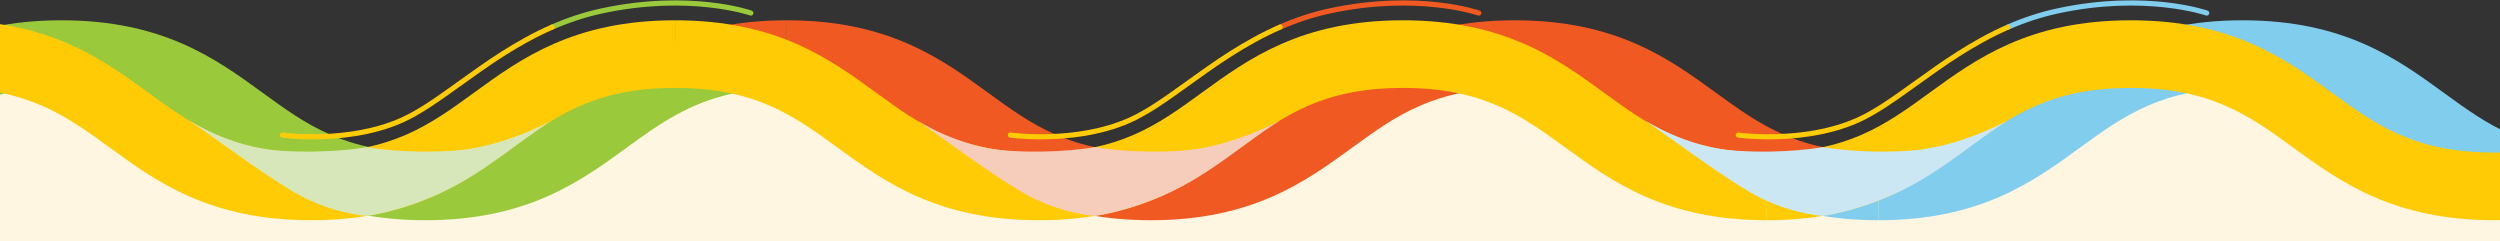
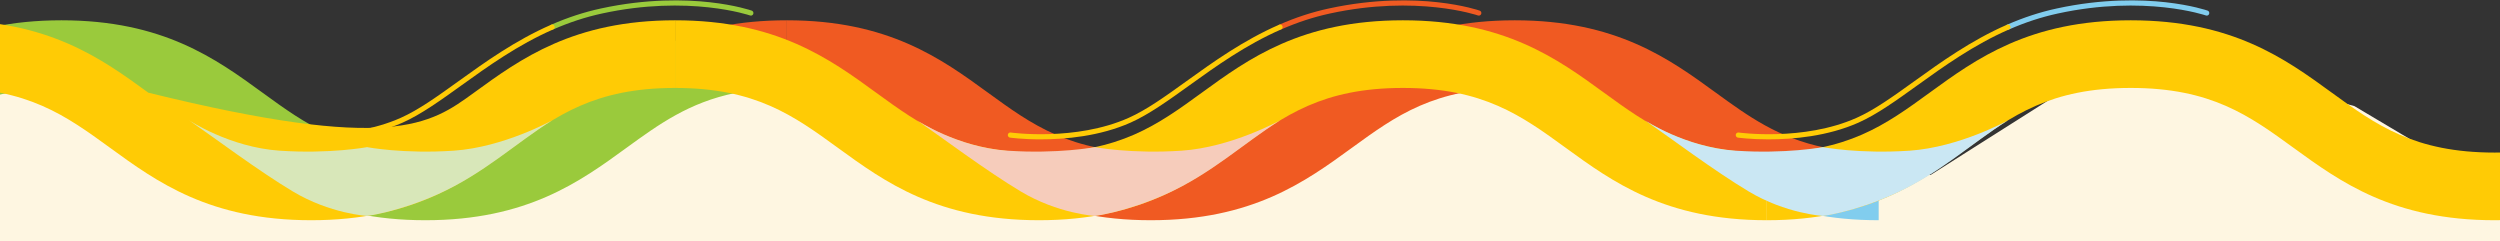
<svg xmlns="http://www.w3.org/2000/svg" width="1440" height="139" viewBox="0 0 1440 139" fill="none">
  <rect x="0" y="0" width="1440" height="139" fill="#333333" stroke="none" />
  <g clip-path="url(#clip0_37924_120171)">
    <path d="M-35.755 26L-240 110.295V169H1691V26L1564.92 89.221L1438.85 110.295L1356.14 61.123L1230.06 26L1112.05 100.761H1010.18L917.39 61.123L808.963 26L708.606 100.761L605.222 110.295L494.779 61.123L384.839 26L284.482 100.761H141.258L-35.755 26Z" fill="#FEF6E1" />
    <path d="M422.169 53.552L414.739 15.334C426.793 12.883 439.399 11.688 453.259 11.688V50.652C441.921 50.652 431.761 51.594 422.169 53.552Z" fill="#F05A22" />
    <path d="M662.877 126.848C604.397 126.848 573.934 104.698 547.051 85.148C521.585 66.645 499.595 50.652 453.259 50.652V11.688C511.739 11.688 542.202 33.838 569.085 53.388C594.551 71.906 616.541 87.883 662.877 87.883C709.214 87.883 731.204 71.891 756.67 53.388C783.553 33.838 814.031 11.688 872.496 11.688C930.961 11.688 961.44 33.838 988.323 53.388C1006.84 66.839 1024.31 79.543 1051.02 84.984L1043.6 123.201C1008.9 116.147 986.264 99.676 966.273 85.148C940.808 66.645 918.818 50.652 872.481 50.652C826.145 50.652 804.155 66.645 778.689 85.148C751.806 104.698 721.328 126.848 662.863 126.848" fill="#F05A22" />
    <path d="M1082.12 126.848C1068.26 126.848 1055.66 125.653 1043.6 123.201L1051.03 84.984C1060.6 86.942 1070.78 87.883 1082.12 87.883V126.848Z" fill="#81CDEE" />
-     <path d="M1501.34 126.848C1442.86 126.848 1412.39 104.698 1385.51 85.148C1360.04 66.645 1338.05 50.652 1291.72 50.652C1245.38 50.652 1223.39 66.645 1197.93 85.148C1171.04 104.698 1140.58 126.848 1082.1 126.848V87.883C1128.44 87.883 1150.43 71.891 1175.89 53.388C1202.77 33.838 1233.24 11.688 1291.72 11.688C1350.2 11.688 1380.66 33.838 1407.54 53.388C1433.01 71.906 1455 87.883 1501.34 87.883C1547.67 87.883 1569.66 71.891 1595.13 53.388C1615.1 38.86 1637.75 22.404 1672.45 15.334L1679.88 53.552C1653.16 58.992 1635.69 71.697 1617.18 85.148C1590.3 104.698 1559.83 126.848 1501.35 126.848" fill="#81CDEE" />
    <path d="M245.013 126.848C186.532 126.848 156.069 104.698 129.186 85.148C103.72 66.645 81.731 50.652 35.394 50.652C-10.943 50.652 -32.932 66.645 -58.398 85.148C-85.281 104.698 -115.744 126.848 -174.225 126.848V87.883C-127.888 87.883 -105.898 71.891 -80.433 53.388C-53.55 33.838 -23.086 11.688 35.394 11.688C93.874 11.688 124.338 33.838 151.221 53.388C176.686 71.906 198.676 87.883 245.013 87.883C291.349 87.883 313.339 71.891 338.805 53.388C358.781 38.86 381.427 22.404 416.127 15.334L423.556 53.552C396.837 58.992 379.368 71.697 360.854 85.148C333.971 104.698 303.493 126.848 245.028 126.848" fill="#9ACA3C" />
    <path d="M1017.7 126.848C959.216 126.848 928.752 104.698 901.869 85.148C876.403 66.645 854.414 50.652 808.077 50.652C761.741 50.652 739.751 66.645 714.285 85.148C687.402 104.698 656.939 126.848 598.459 126.848C539.978 126.848 509.515 104.698 482.632 85.148C457.166 66.645 435.176 50.652 388.84 50.652V11.688C447.32 11.688 477.783 33.838 504.666 53.388C530.132 71.906 552.122 87.883 598.459 87.883C644.795 87.883 666.785 71.891 692.251 53.388C719.134 33.838 749.597 11.688 808.077 11.688C866.557 11.688 897.021 33.838 923.904 53.388C949.369 71.906 971.359 87.883 1017.7 87.883V126.848Z" fill="#FFCB05" />
    <path d="M1436.92 126.848C1378.44 126.848 1347.98 104.698 1321.09 85.148C1295.63 66.645 1273.64 50.652 1227.3 50.652C1180.96 50.652 1158.97 66.645 1133.51 85.148C1106.63 104.698 1076.15 126.848 1017.68 126.848V87.883C1064.02 87.883 1086.01 71.891 1111.47 53.388C1138.36 33.838 1168.82 11.688 1227.3 11.688C1285.78 11.688 1316.24 33.838 1343.13 53.388C1368.59 71.906 1390.58 87.883 1436.92 87.883C1483.26 87.883 1505.25 71.891 1530.71 53.388C1557.59 33.838 1588.07 11.688 1646.54 11.688V50.652C1600.2 50.652 1578.21 66.645 1552.75 85.148C1525.86 104.698 1495.4 126.848 1436.92 126.848Z" fill="#FFCB05" />
-     <path d="M179.237 126.848C120.757 126.848 90.294 104.698 63.411 85.148C37.945 66.645 15.955 50.652 -30.381 50.652C-76.718 50.652 -98.708 66.645 -124.173 85.148C-151.056 104.698 -181.535 126.848 -240 126.848V87.883C-193.663 87.883 -171.674 71.891 -146.208 53.388C-119.325 33.838 -88.862 11.688 -30.381 11.688C28.099 11.688 58.562 33.838 85.445 53.388C110.911 71.906 132.901 87.883 179.237 87.883C225.574 87.883 247.564 71.891 273.029 53.388C299.912 33.838 330.376 11.688 388.856 11.688V50.652C342.519 50.652 320.53 66.645 295.064 85.148C268.181 104.698 237.717 126.848 179.237 126.848Z" fill="#FFCB05" />
+     <path d="M179.237 126.848C120.757 126.848 90.294 104.698 63.411 85.148C37.945 66.645 15.955 50.652 -30.381 50.652C-76.718 50.652 -98.708 66.645 -124.173 85.148C-151.056 104.698 -181.535 126.848 -240 126.848V87.883C-193.663 87.883 -171.674 71.891 -146.208 53.388C-119.325 33.838 -88.862 11.688 -30.381 11.688C28.099 11.688 58.562 33.838 85.445 53.388C225.574 87.883 247.564 71.891 273.029 53.388C299.912 33.838 330.376 11.688 388.856 11.688V50.652C342.519 50.652 320.53 66.645 295.064 85.148C268.181 104.698 237.717 126.848 179.237 126.848Z" fill="#FFCB05" />
    <path d="M737.35 17.068C736.783 17.068 736.261 16.725 736.022 16.172C735.709 15.424 736.052 14.557 736.783 14.229C746.376 10.044 755.73 6.98 765.397 4.887C791.981 -0.897 814.165 -0.254 828.084 1.285C843.211 2.974 851.938 5.993 852.296 6.113C853.057 6.382 853.46 7.219 853.192 7.996C852.938 8.773 852.103 9.177 851.357 8.923C851.013 8.803 816.075 -3.109 765.993 7.787C756.52 9.849 747.331 12.854 737.917 16.964C737.738 17.038 737.544 17.083 737.35 17.083" fill="#F05A22" />
    <path d="M599.534 80.276C589.001 80.276 581.915 79.29 581.751 79.275C580.96 79.155 580.408 78.408 580.513 77.601C580.617 76.794 581.363 76.226 582.154 76.331C582.527 76.39 619.554 81.487 650.062 67.901C660.401 63.297 671.053 55.645 683.375 46.782C698.711 35.751 716.106 23.256 736.783 14.229C737.514 13.915 738.364 14.259 738.678 15.006C738.991 15.753 738.648 16.635 737.917 16.949C717.523 25.857 700.263 38.262 685.046 49.203C673.111 57.782 661.818 65.898 651.226 70.621C633.413 78.543 613.482 80.261 599.549 80.261" fill="#FFCB05" />
    <path d="M318.053 17.068C317.486 17.068 316.949 16.725 316.725 16.172C316.412 15.424 316.755 14.557 317.486 14.229C327.079 10.044 336.433 6.98 346.1 4.887C372.684 -0.897 394.868 -0.254 408.787 1.285C423.914 2.974 432.642 5.993 433 6.113C433.76 6.382 434.163 7.219 433.895 7.996C433.641 8.773 432.821 9.177 432.06 8.923C431.717 8.803 396.778 -3.109 346.697 7.787C337.223 9.849 328.034 12.854 318.62 16.964C318.441 17.038 318.247 17.083 318.053 17.083" fill="#9ACA3C" />
    <path d="M180.251 80.276C169.719 80.276 162.633 79.29 162.469 79.275C161.678 79.155 161.126 78.408 161.23 77.601C161.335 76.794 162.081 76.226 162.871 76.331C163.244 76.39 200.272 81.487 230.78 67.901C241.119 63.297 251.77 55.645 264.093 46.782C279.429 35.751 296.824 23.256 317.501 14.229C318.232 13.915 319.082 14.259 319.395 15.006C319.709 15.753 319.366 16.635 318.635 16.949C298.241 25.857 280.981 38.262 265.764 49.203C253.814 57.782 242.536 65.898 231.944 70.621C214.131 78.543 194.2 80.261 180.266 80.261" fill="#FFCB05" />
    <path d="M1156.63 17.068C1156.06 17.068 1155.53 16.725 1155.3 16.172C1154.99 15.424 1155.33 14.557 1156.06 14.229C1165.66 10.044 1175.03 6.98 1184.68 4.887C1211.28 -0.897 1233.45 -0.254 1247.37 1.285C1262.49 2.974 1271.22 5.993 1271.58 6.113C1272.34 6.382 1272.74 7.219 1272.47 7.996C1272.22 8.773 1271.4 9.177 1270.64 8.923C1270.29 8.803 1235.36 -3.109 1185.27 7.787C1175.8 9.849 1166.61 12.854 1157.2 16.964C1157.02 17.038 1156.83 17.083 1156.63 17.083" fill="#81CDEE" />
    <path d="M1018.81 80.276C1008.3 80.276 1001.2 79.29 1001.03 79.275C1000.24 79.155 999.689 78.408 999.794 77.601C999.898 76.794 1000.64 76.226 1001.44 76.331C1001.81 76.39 1038.84 81.487 1069.34 67.901C1079.68 63.297 1090.33 55.645 1102.66 46.782C1117.99 35.751 1135.39 23.256 1156.06 14.229C1156.8 13.915 1157.66 14.259 1157.97 15.006C1158.29 15.753 1157.94 16.635 1157.21 16.949C1136.82 25.857 1119.56 38.262 1104.34 49.203C1092.41 57.782 1081.13 65.898 1070.52 70.621C1052.71 78.543 1032.78 80.261 1018.84 80.261" fill="#FFCB05" />
    <path d="M211.417 84.76L216.414 105.445L211.417 124.382C211.417 124.382 190.113 123.127 168.69 110.288C148.521 98.197 124.159 79.828 108.897 69.29C108.897 69.29 132.2 84.835 161.082 86.793C189.964 88.751 211.417 84.76 211.417 84.76Z" fill="#D8E7B9" />
    <path d="M211.416 84.76L206.001 105.445L211.431 124.382C211.431 124.382 229.527 122.14 252.248 111.887C278.743 99.93 296.824 82.682 318.068 69.29C318.068 69.29 290.215 84.835 261.333 86.793C232.451 88.751 211.431 84.76 211.431 84.76" fill="#D8E7B9" />
    <path d="M630.698 84.76L635.696 105.445L630.698 124.382C630.698 124.382 609.395 123.127 587.972 110.288C567.802 98.197 543.44 79.828 528.179 69.29C528.179 69.29 551.481 84.835 580.363 86.793C609.245 88.751 630.698 84.76 630.698 84.76Z" fill="#F6CCBB" />
    <path d="M630.698 84.76L625.282 105.445L630.713 124.382C630.713 124.382 648.809 122.14 671.529 111.887C698.024 99.93 716.106 82.682 737.349 69.29C737.349 69.29 709.497 84.835 680.63 86.793C651.747 88.751 630.713 84.76 630.713 84.76" fill="#F6CCBB" />
    <path d="M1050 84.76L1054.99 105.445L1050 124.382C1050 124.382 1028.69 123.127 1007.27 110.288C987.1 98.197 962.738 79.828 947.477 69.29C947.477 69.29 970.779 84.835 999.661 86.793C1028.54 88.751 1050 84.76 1050 84.76Z" fill="#CAE7F3" />
    <path d="M1050 84.76L1044.58 105.445L1050 124.382C1050 124.382 1068.09 122.14 1090.81 111.887C1117.31 99.93 1135.39 82.682 1156.63 69.29C1156.63 69.29 1128.78 84.835 1099.91 86.793C1071.03 88.751 1050 84.76 1050 84.76Z" fill="#CAE7F3" />
  </g>
  <defs>
    <clipPath id="clip0_37924_120171">
      <rect width="1920" height="139" fill="white" transform="translate(-240)" />
    </clipPath>
  </defs>
</svg>